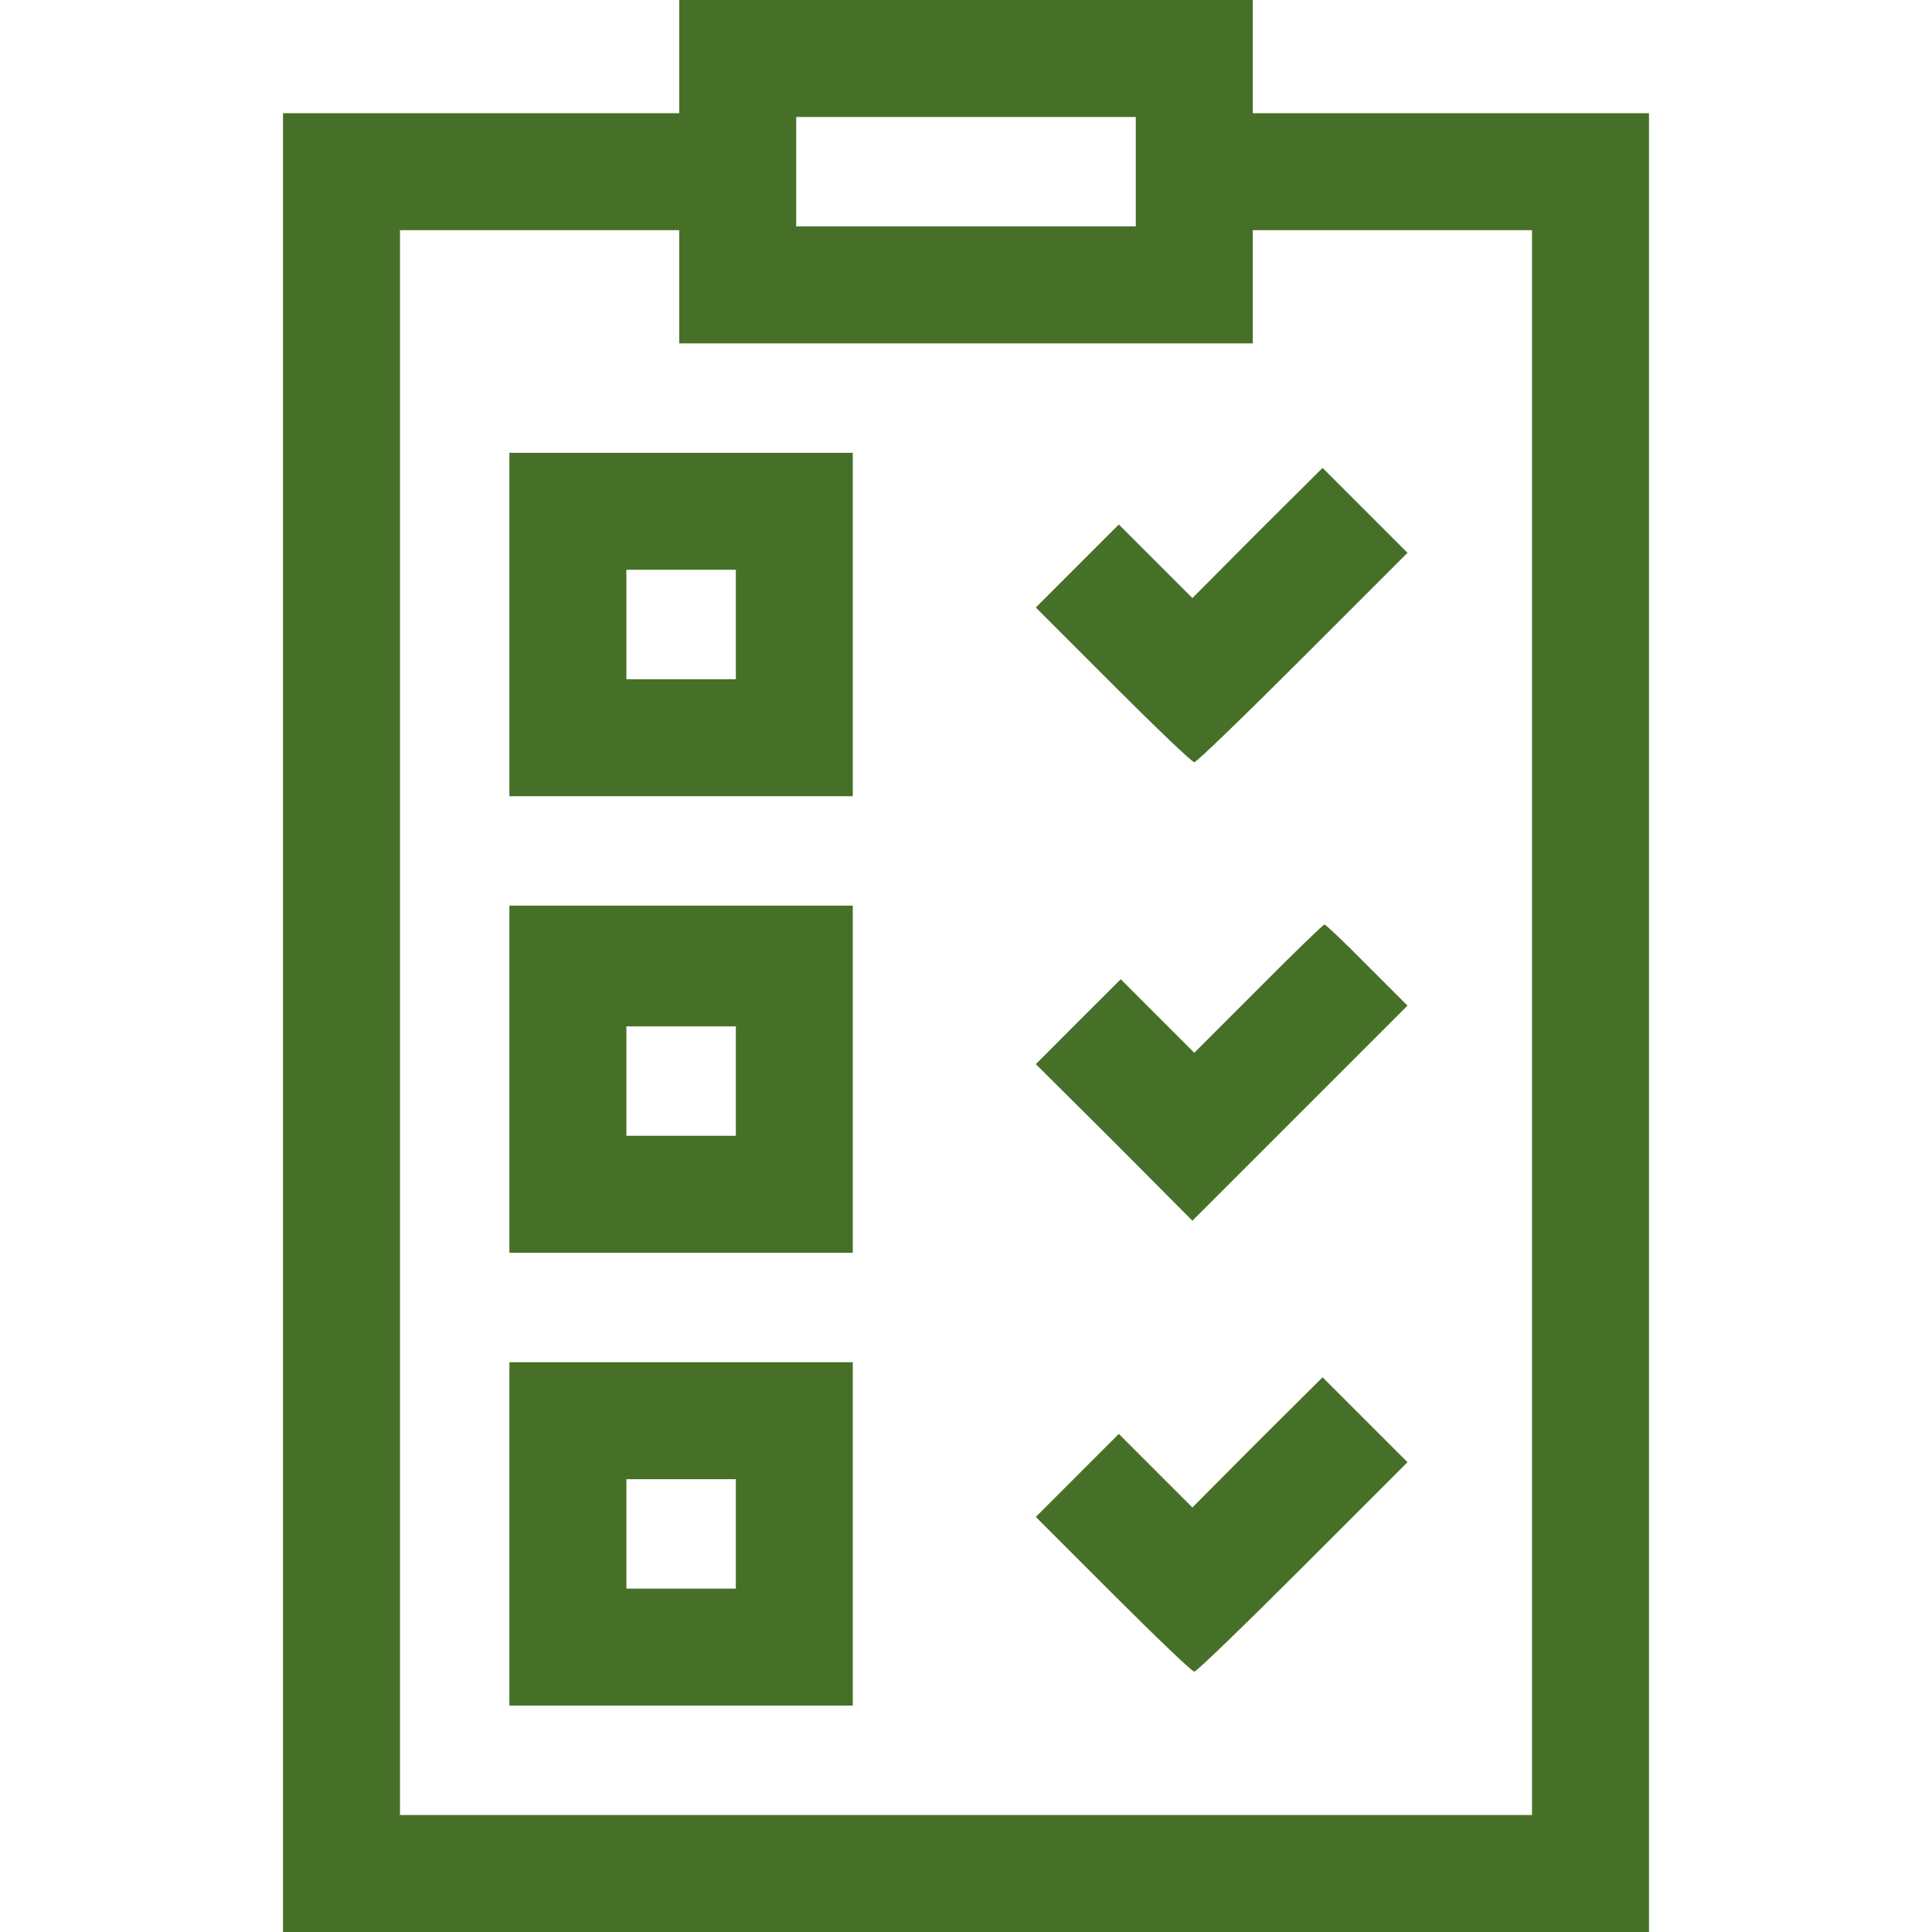
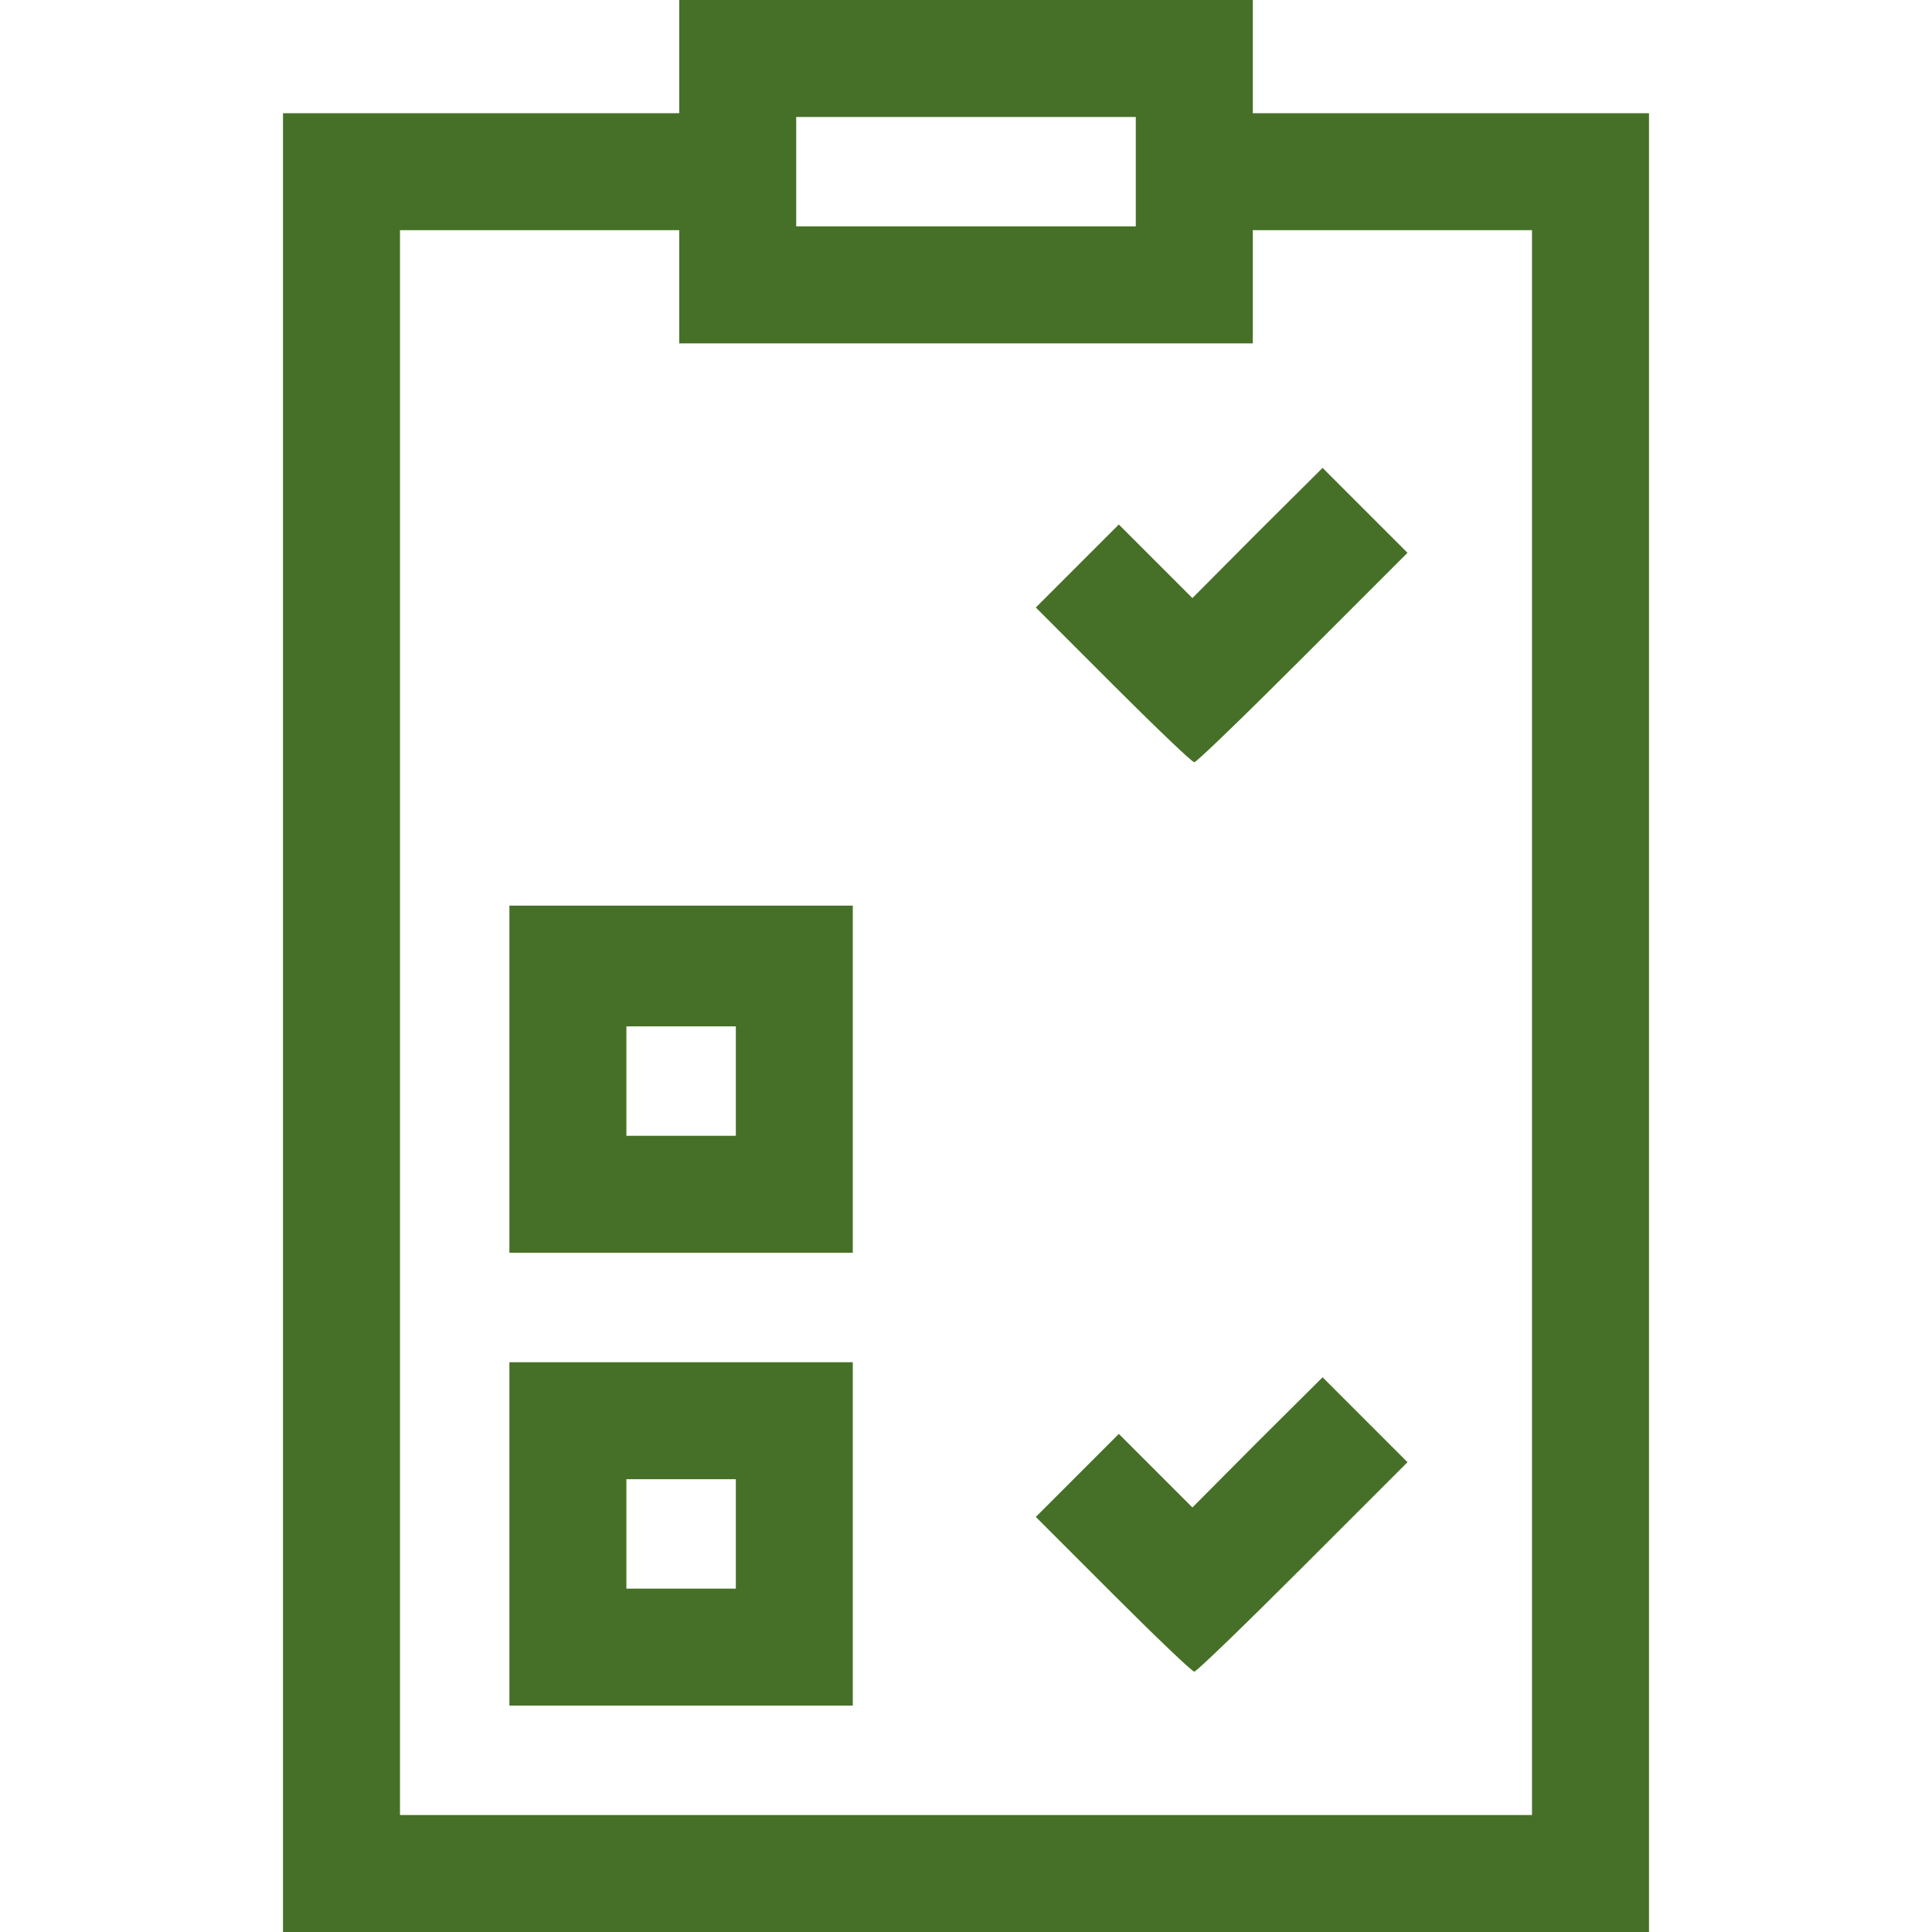
<svg xmlns="http://www.w3.org/2000/svg" width="60" height="60" viewBox="0 0 60 60" fill="none">
  <path d="M21.094 1.758V3.516H14.941H8.789V31.758V60H30H51.211V31.758V3.516H45.059H38.906V1.758V0H30H21.094V1.758ZM35.273 5.332V7.031H30H24.727V5.332V3.633H30H35.273V5.332ZM21.094 8.906V10.664H30H38.906V8.906V7.148H43.242H47.578V31.758V56.367H30H12.422V31.758V7.148H16.758H21.094V8.906Z" fill="#467027" />
-   <path d="M15.82 19.395V24.727H21.152H26.484V19.395V14.062H21.152H15.82V19.395ZM22.852 19.395V21.094H21.152H19.453V19.395V17.695H21.152H22.852V19.395Z" fill="#467027" />
  <path d="M39.047 16.547L37.031 18.574L35.883 17.426L34.746 16.289L33.457 17.578L32.168 18.867L34.57 21.27C35.895 22.594 37.02 23.672 37.09 23.672C37.16 23.672 38.672 22.207 40.465 20.414L43.711 17.168L42.387 15.844L41.074 14.531L39.047 16.547Z" fill="#467027" />
-   <path d="M15.82 33.516V38.906H21.152H26.484V33.516V28.125H21.152H15.82V33.516ZM22.852 33.574V35.273H21.152H19.453V33.574V31.875H21.152H22.852V33.574Z" fill="#467027" />
-   <path d="M39.082 30.703L37.09 32.695L35.953 31.559L34.805 30.41L33.48 31.734L32.168 33.047L34.605 35.473L37.031 37.91L40.371 34.57L43.711 31.23L42.457 29.977C41.766 29.273 41.168 28.711 41.133 28.711C41.098 28.711 40.172 29.602 39.082 30.703Z" fill="#467027" />
+   <path d="M15.82 33.516V38.906H26.484V33.516V28.125H21.152H15.82V33.516ZM22.852 33.574V35.273H21.152H19.453V33.574V31.875H21.152H22.852V33.574Z" fill="#467027" />
  <path d="M15.82 47.637V52.969H21.152H26.484V47.637V42.305H21.152H15.82V47.637ZM22.852 47.637V49.336H21.152H19.453V47.637V45.938H21.152H22.852V47.637Z" fill="#467027" />
  <path d="M39.047 44.789L37.031 46.816L35.883 45.668L34.746 44.531L33.457 45.82L32.168 47.109L34.57 49.512C35.895 50.836 37.02 51.914 37.09 51.914C37.16 51.914 38.672 50.449 40.465 48.656L43.711 45.41L42.387 44.086L41.074 42.773L39.047 44.789Z" fill="#467027" />
</svg>